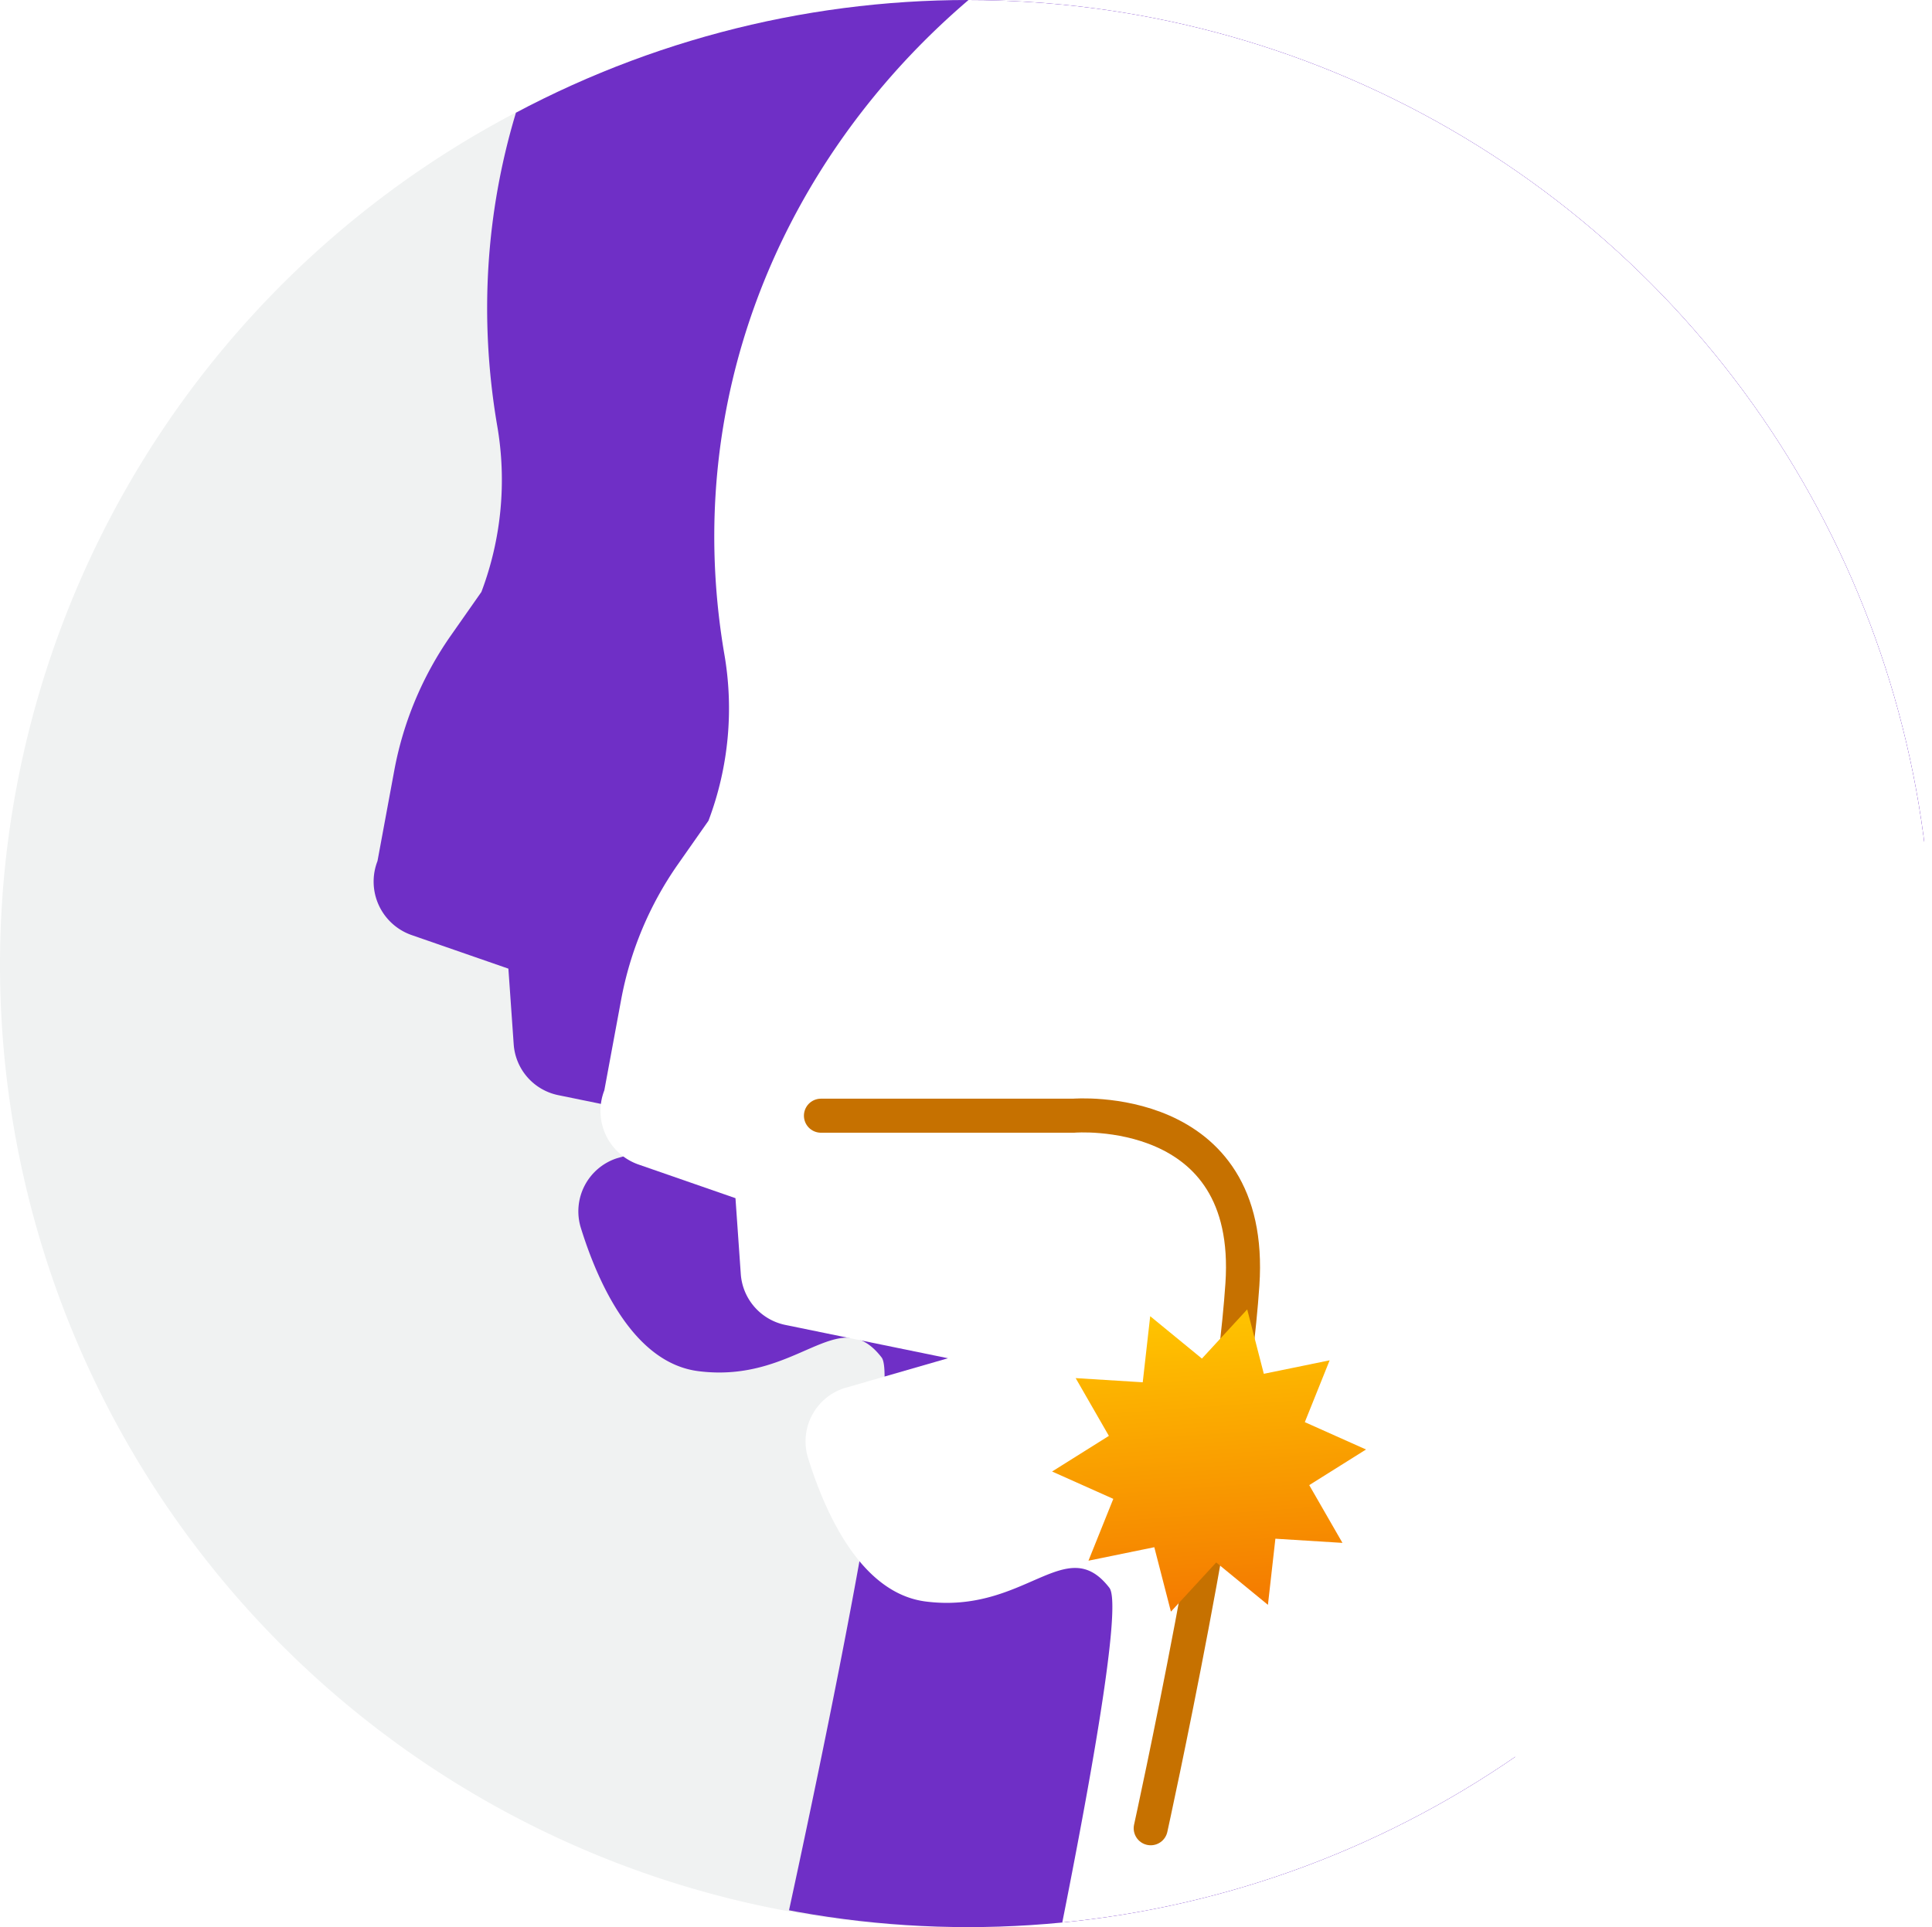
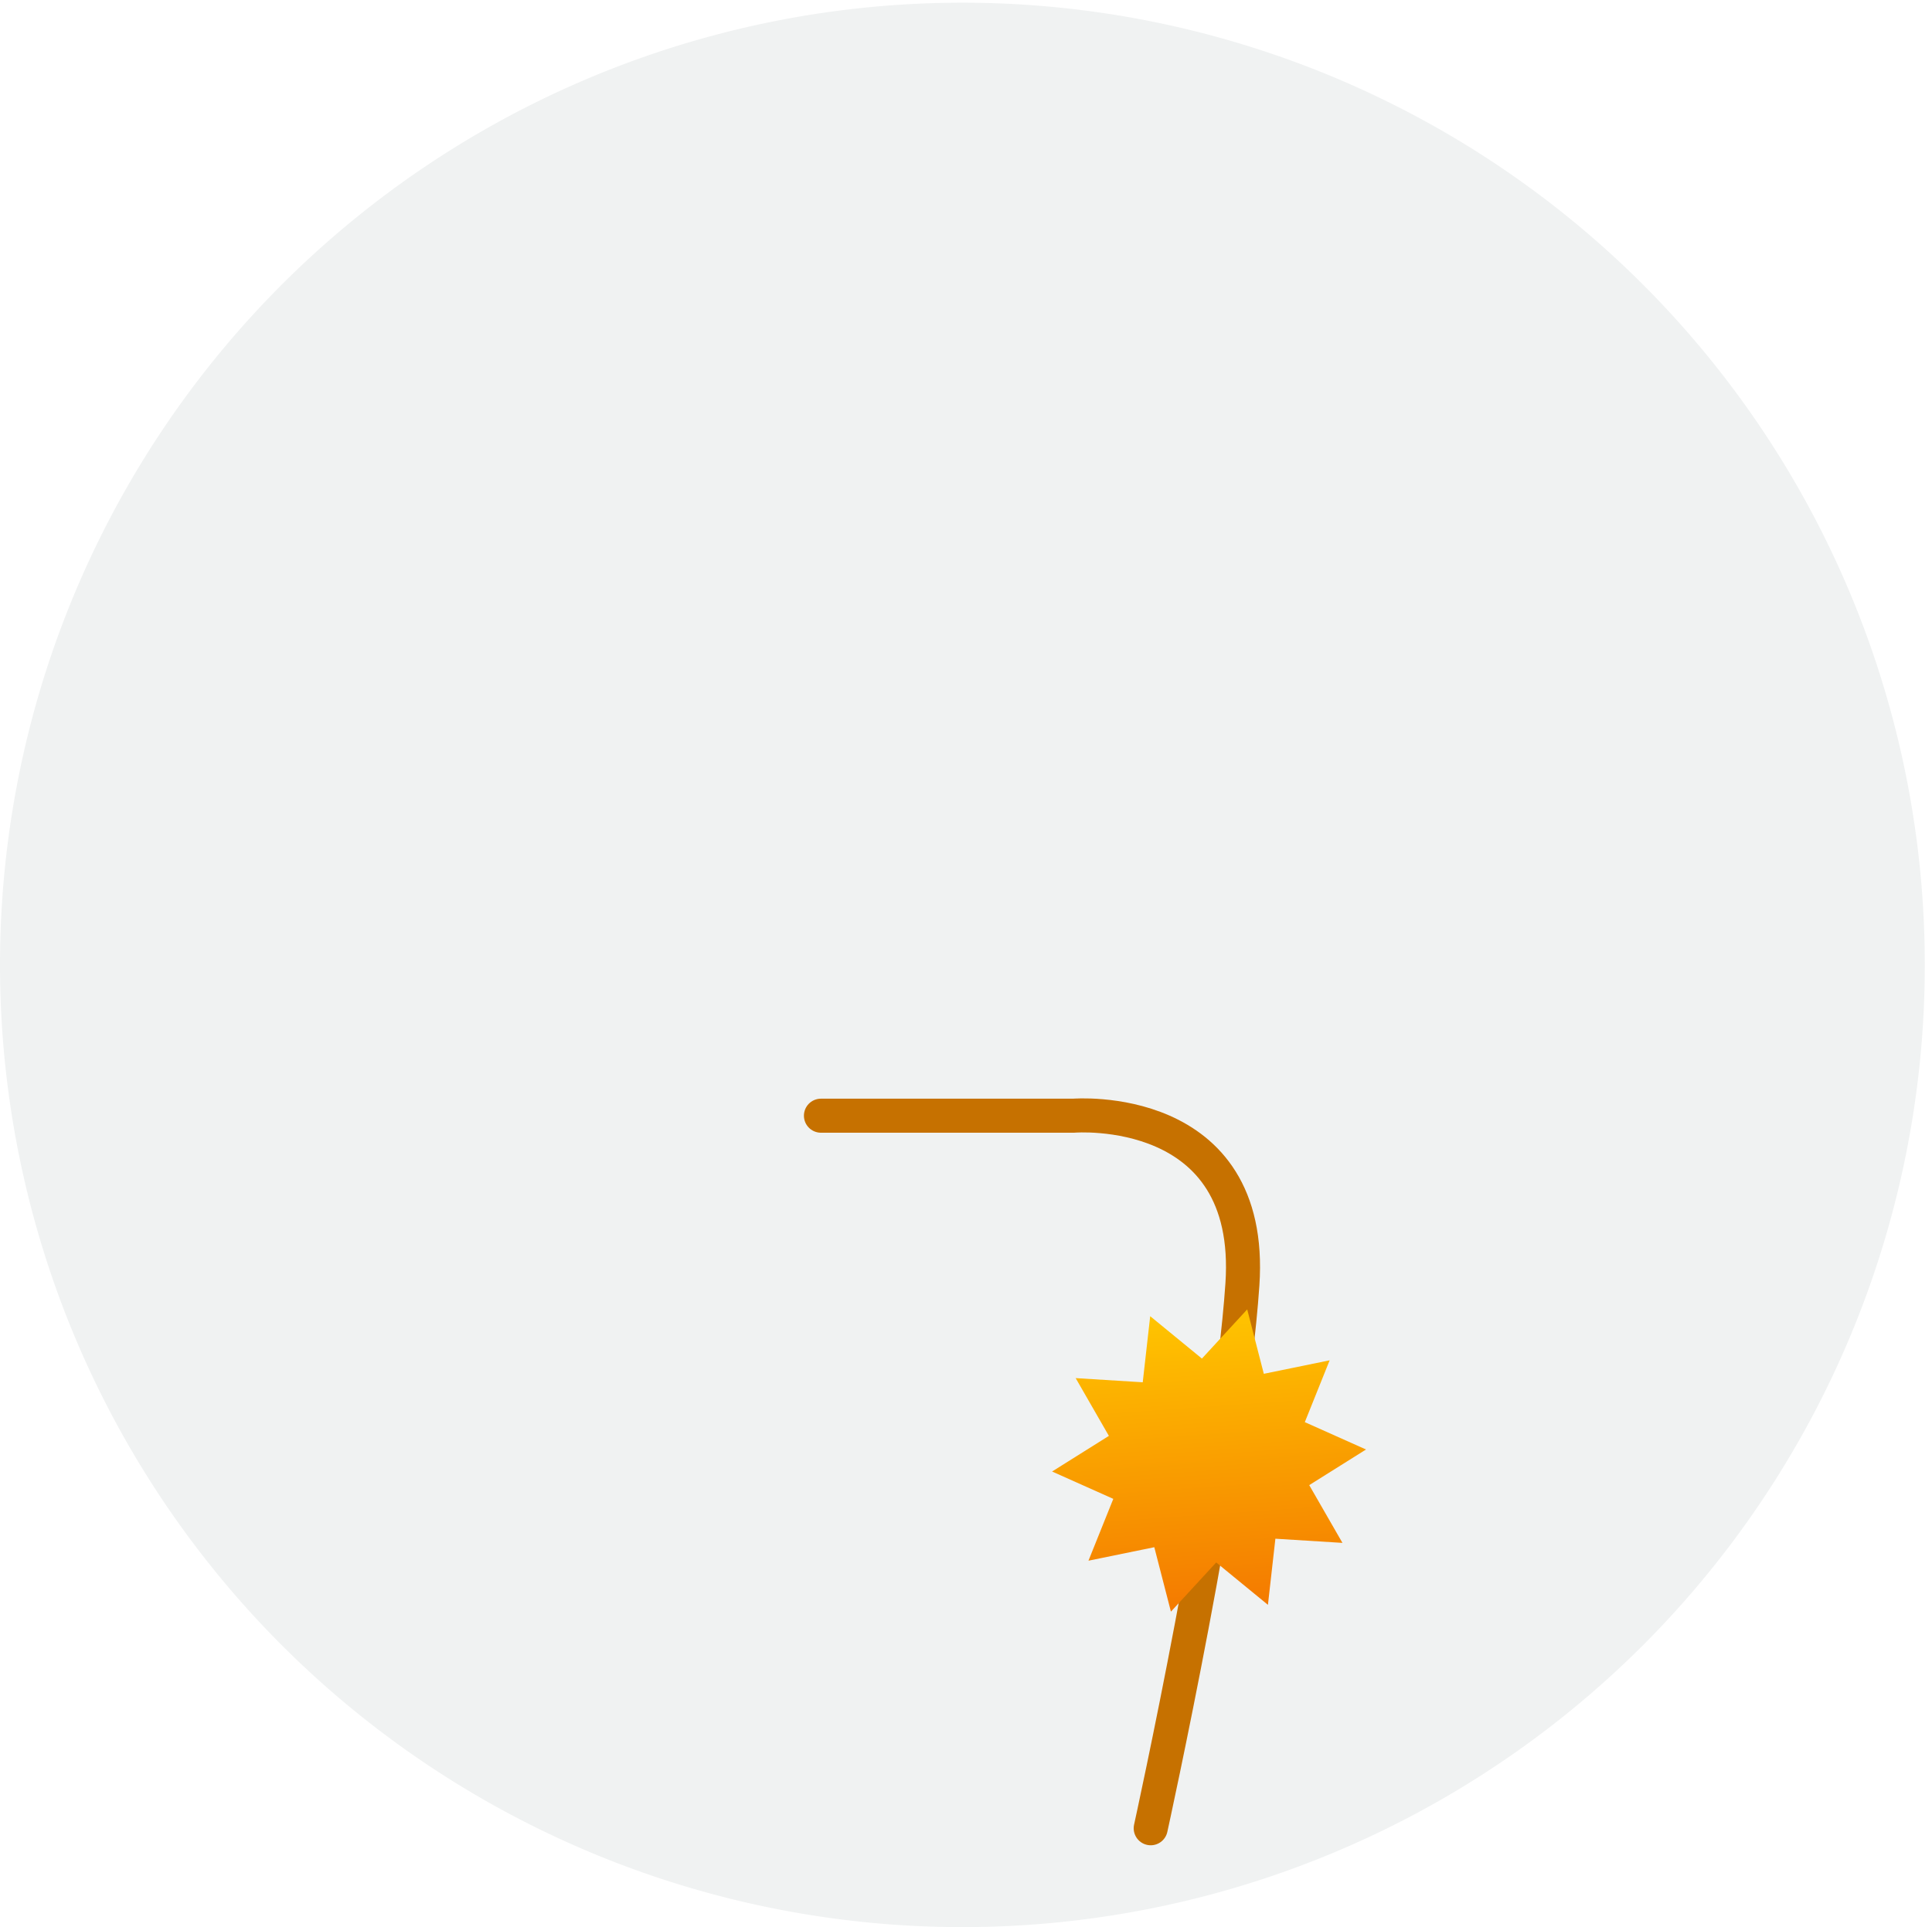
<svg xmlns="http://www.w3.org/2000/svg" width="170.299" height="169.901" viewBox="0 0 170.299 169.901">
  <defs>
    <style>.a{fill:#f0f2f2;}.b{clip-path:url(#a);}.c{fill:#6f2fc6;}.d{fill:#fff;}.e,.f{fill:none;}.e{stroke:#707070;}.f{stroke:#c67100;stroke-linecap:round;stroke-width:3px;}.g{fill:url(#e);}.h{filter:url(#b);}</style>
    <clipPath id="a">
      <circle class="a" cx="84.95" cy="84.95" r="84.95" />
    </clipPath>
    <filter id="b">
      <feOffset dx="20" dy="20" input="SourceAlpha" />
      <feGaussianBlur stdDeviation="13" result="c" />
      <feFlood flood-color="#5c25a8" result="d" />
      <feComposite operator="out" in="SourceGraphic" in2="c" />
      <feComposite operator="in" in="d" />
      <feComposite operator="in" in2="SourceGraphic" />
    </filter>
    <linearGradient id="e" x1="0.5" x2="0.5" y2="1" gradientUnits="objectBoundingBox">
      <stop offset="0" stop-color="#ffc400" />
      <stop offset="1" stop-color="#f47a00" />
    </linearGradient>
  </defs>
-   <path class="a" d="M84.832,0A84.832,84.832,0,1,1,0,84.832,84.832,84.832,0,0,1,84.832,0Z" transform="translate(0 0.237)" />
+   <path class="a" d="M84.832,0A84.832,84.832,0,1,1,0,84.832,84.832,84.832,0,0,1,84.832,0" transform="translate(0 0.237)" />
  <g class="b" transform="translate(0.398)">
    <g data-type="innerShadowGroup">
-       <path class="c" d="M11.321,117.007v6.685a4.925,4.925,0,0,0,3.6,4.743l14.058,3.921-9.338,2a4.923,4.923,0,0,0-3.549,5.889c1.167,4.962,3.813,12.191,9.434,13.315,8.686,1.737,12.722-5.285,16.2-.073C43.629,156.35,28.98,205.6,28.98,205.6s-3.6,8.544,8.768,4.848l49.216-11a9.879,9.879,0,0,0,8.381-9.7c.111-9.416,7.9-42.714,17.607-48.423,14.767-8.686,34.442-33.709,34.442-74.1C147.394,29.037,118.468,0,79.379,0c-36.862,0-69.49,30.59-65.7,69.151a27.943,27.943,0,0,1-2.408,14.576L8.3,87.391A30.413,30.413,0,0,0,2.509,98.9L.48,106.741a4.99,4.99,0,0,0,2.549,6.72Z" transform="matrix(0.998, -0.07, 0.07, 0.998, 24.926, -30.582)" />
      <g class="h" transform="matrix(1, 0, 0, 1, -0.4, 0)">
-         <path class="d" d="M11.321,117.007v6.685a4.925,4.925,0,0,0,3.6,4.743l14.058,3.921-9.338,2a4.923,4.923,0,0,0-3.549,5.889c1.167,4.962,3.813,12.191,9.434,13.315,8.686,1.737,12.722-5.285,16.2-.073C43.629,156.35,28.98,205.6,28.98,205.6s-3.6,8.544,8.768,4.848l49.216-11a9.879,9.879,0,0,0,8.381-9.7c.111-9.416,7.9-42.714,17.607-48.423,14.767-8.686,34.442-33.709,34.442-74.1C147.394,29.037,118.468,0,79.379,0c-36.862,0-69.49,30.59-65.7,69.151a27.943,27.943,0,0,1-2.408,14.576L8.3,87.391A30.413,30.413,0,0,0,2.509,98.9L.48,106.741a4.99,4.99,0,0,0,2.549,6.72Z" transform="matrix(1, -0.07, 0.07, 1, 25.32, -30.58)" />
-       </g>
+         </g>
    </g>
-     <path class="e" d="M70.68,101.477" transform="translate(0.099 0.142)" />
    <path class="f" d="M102.918,164.3S109.9,132.566,111,116.36,96.12,101.478,96.12,101.478H73.85" transform="translate(-1.885 -3.115)" />
    <path class="g" d="M18.148,0l1.063,5.765,5.869-.78-2.564,5.282,5.211,2.782-5.211,2.782,2.564,5.282-5.869-.78L18.148,26.1l-4.284-4.045L9.58,26.1,8.516,20.333l-5.869.78,2.564-5.282L0,13.049l5.211-2.782L2.648,4.984l5.869.78L9.58,0l4.284,4.045Z" transform="matrix(0.998, -0.07, 0.07, 0.998, 91.427, 116.71)" />
  </g>
</svg>